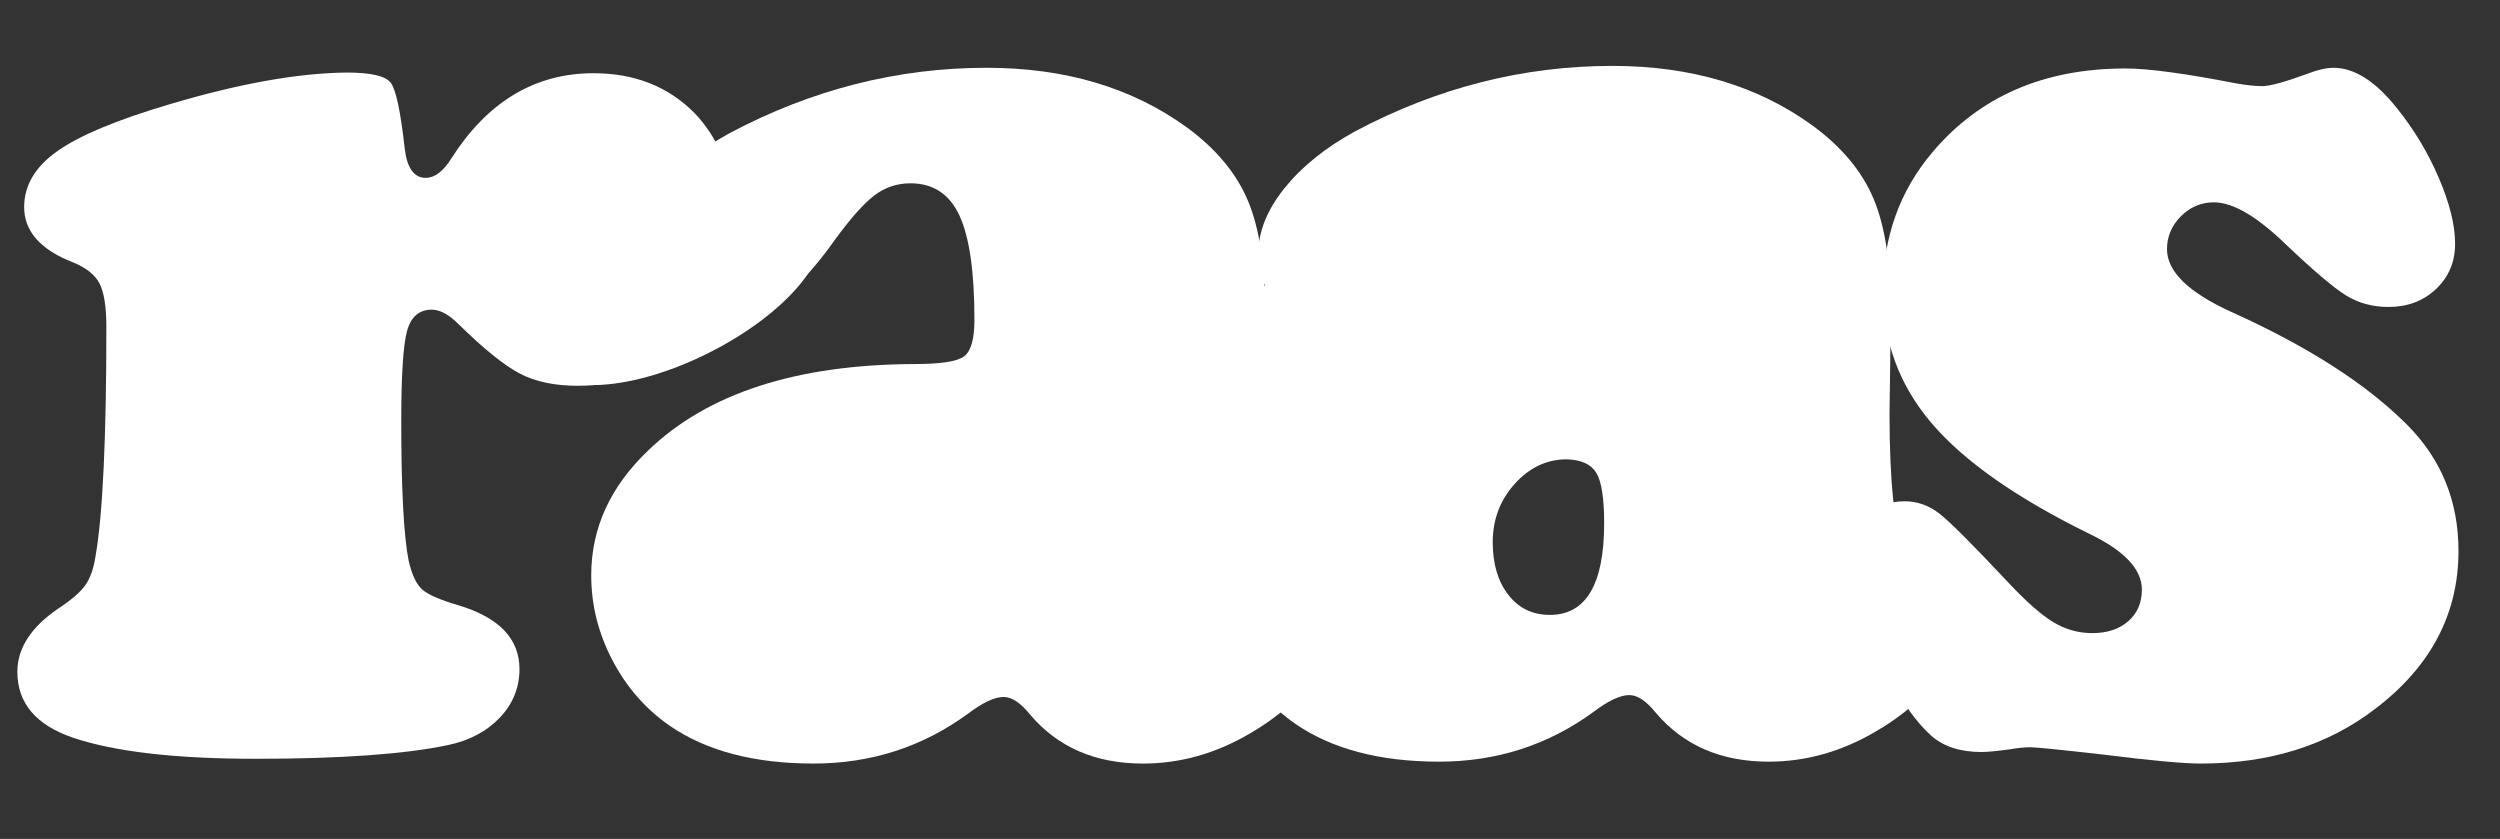
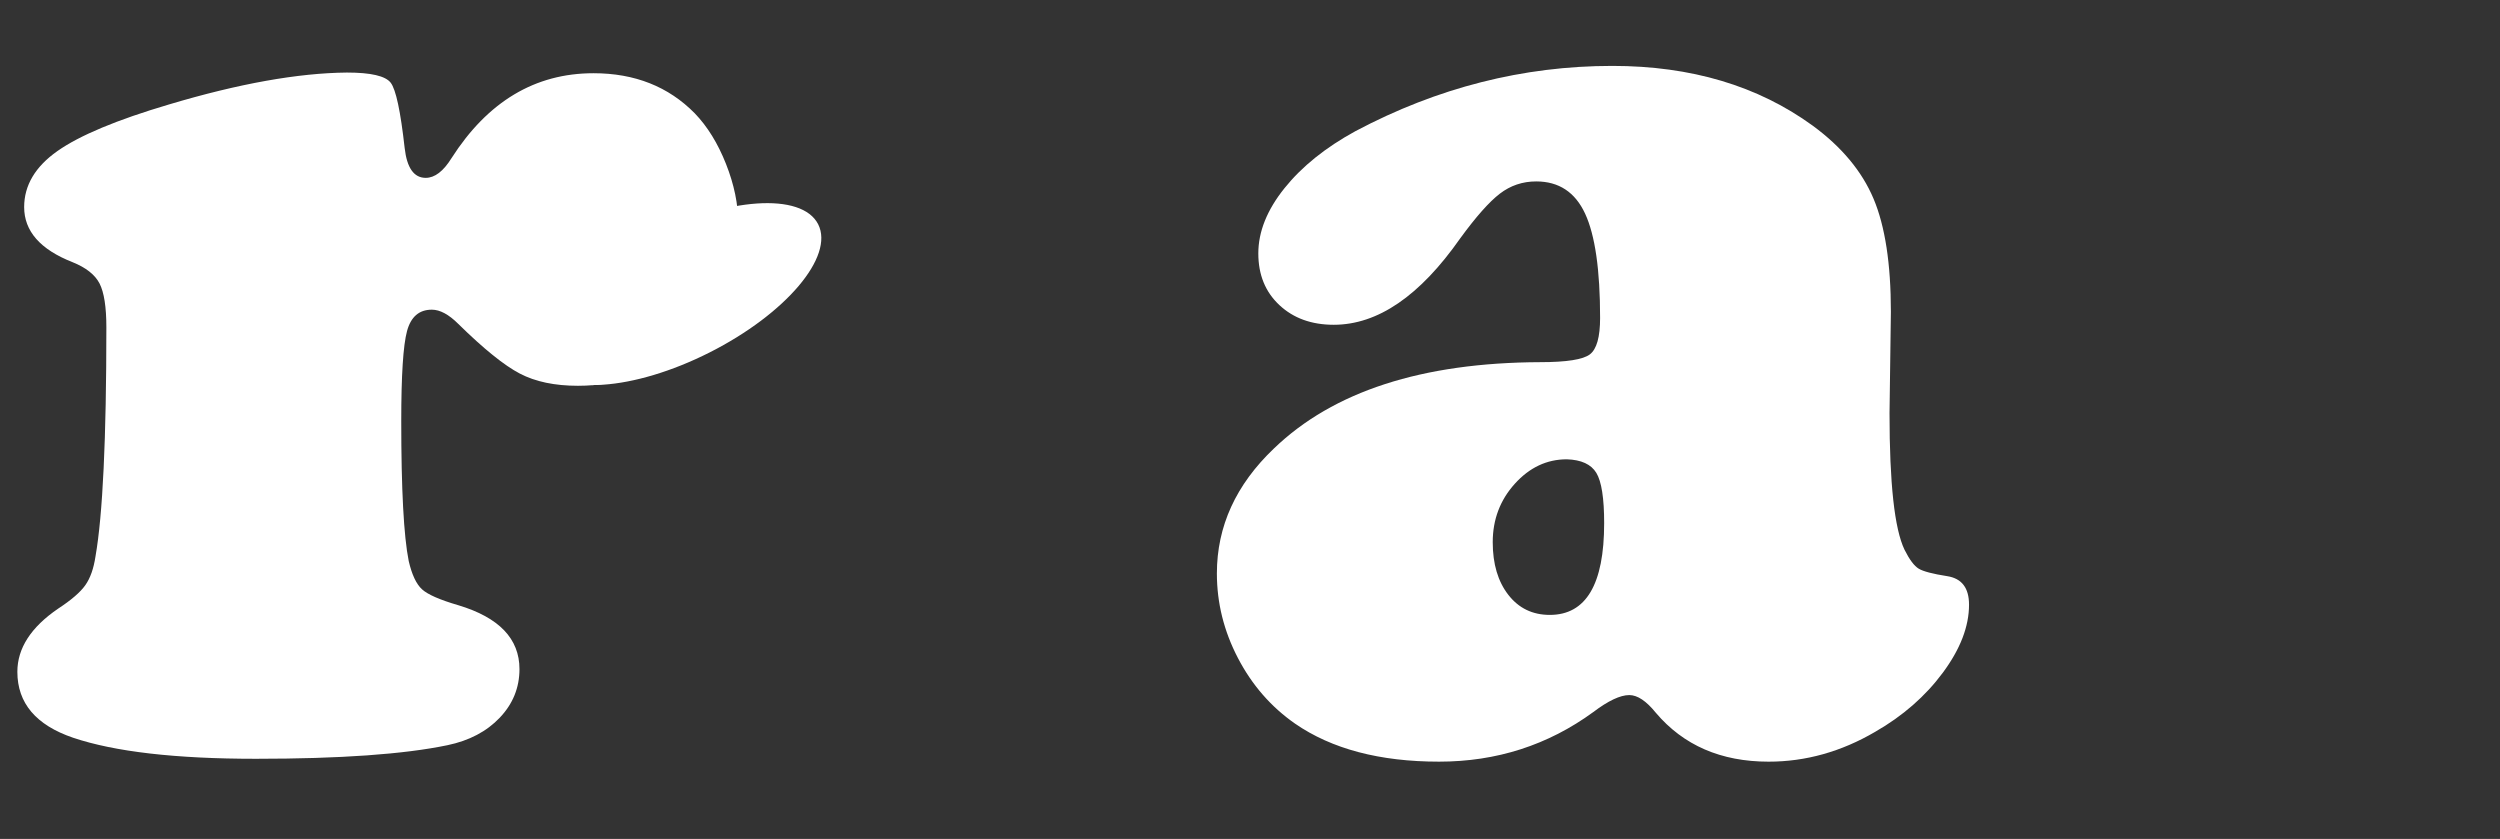
<svg xmlns="http://www.w3.org/2000/svg" version="1.1" id="Laag_1" x="0px" y="0px" width="422.36px" height="141.73px" viewBox="0 0 422.36 141.73" enable-background="new 0 0 422.36 141.73" xml:space="preserve">
  <rect x="0" y="0" width="422.36" height="141.73" fill="#333333" stroke="none" />
  <g>
    <path fill="#FFFFFF" d="M58.604,12.257c4.057,0,6.526,0.574,7.406,1.723s1.664,4.819,2.354,11.016   c0.381,3.368,1.566,5.052,3.558,5.052c1.53,0,2.981-1.11,4.359-3.329c6.122-9.565,14.118-14.348,23.993-14.348   c6.962,0,12.664,2.258,17.102,6.772c2.14,2.219,3.9,5.072,5.278,8.551c1.379,3.483,2.068,6.831,2.068,10.045   c0,3.598-0.844,7.291-2.524,11.079c-1.684,3.788-3.864,6.903-6.542,9.352c-4.898,4.671-10.905,7.005-18.021,7.005   c-3.906,0-7.179-0.686-9.818-2.065c-2.639-1.379-6.102-4.172-10.386-8.384c-1.608-1.605-3.099-2.409-4.477-2.409   c-2.144,0-3.539,1.208-4.189,3.617c-0.65,2.409-0.975,7.481-0.975,15.208c0,11.555,0.42,19.436,1.261,23.645   c0.535,2.298,1.28,3.887,2.239,4.766c0.955,0.88,3.004,1.779,6.142,2.695c6.887,2.068,10.33,5.666,10.33,10.79   c0,3.138-1.11,5.876-3.329,8.21c-2.219,2.334-5.167,3.883-8.837,4.648c-7.346,1.53-18.14,2.295-32.373,2.295   c-13.544,0-23.838-1.188-30.876-3.558c-6.276-2.14-9.414-5.853-9.414-11.135c0-3.979,2.295-7.537,6.89-10.675   c2.219-1.451,3.749-2.771,4.589-3.959c0.84-1.185,1.415-2.81,1.723-4.878c1.221-6.962,1.835-19.856,1.835-38.685   c0-3.44-0.384-5.909-1.149-7.402c-0.765-1.49-2.295-2.698-4.589-3.617c-5.436-2.14-8.151-5.239-8.151-9.296   c0-3.673,1.874-6.831,5.623-9.47s10.025-5.262,18.826-7.865C40.314,14.132,50.339,12.336,58.604,12.257z" />
-     <path fill="#FFFFFF" d="M166.69,11.453c13.314,0,24.603,3.368,33.863,10.101c4.898,3.598,8.321,7.714,10.271,12.343   s2.928,11,2.928,19.111l-0.23,17.102c0,11.863,0.84,19.554,2.528,23.073c0.84,1.684,1.641,2.754,2.409,3.214   c0.765,0.46,2.373,0.883,4.822,1.264c2.449,0.384,3.673,1.989,3.673,4.819c0,3.677-1.474,7.504-4.422,11.483   c-2.948,3.979-6.752,7.307-11.42,9.986c-5.741,3.365-11.748,5.049-18.021,5.049c-8.036,0-14.388-2.757-19.055-8.266   c-1.608-1.989-3.099-2.984-4.477-2.984c-1.53,0-3.558,0.959-6.083,2.869c-7.655,5.587-16.341,8.38-26.057,8.38   c-10.025,0-18.136-2.144-24.334-6.427c-4.057-2.83-7.274-6.523-9.644-11.075c-2.373-4.553-3.558-9.316-3.558-14.292   c0-7.957,3.214-14.998,9.644-21.12c10.022-9.644,25.02-14.503,44.995-14.578c4.438,0,7.232-0.44,8.38-1.32   c1.149-0.88,1.723-2.928,1.723-6.142c0-8.111-0.844-13.984-2.528-17.621c-1.684-3.634-4.438-5.452-8.266-5.452   c-2.298,0-4.343,0.689-6.142,2.068c-1.799,1.379-4.034,3.903-6.713,7.573c-6.811,9.72-13.928,14.578-21.35,14.578   c-3.752,0-6.815-1.11-9.185-3.329c-2.373-2.219-3.558-5.124-3.558-8.722c0-3.673,1.471-7.346,4.418-11.02   c2.948-3.673,6.946-6.887,11.998-9.644C137.15,15.126,151.613,11.453,166.69,11.453z" />
-     <path fill="#FFFFFF" d="M359.101,11.568c3.828,0,10.064,0.844,18.711,2.524c1.759,0.309,3.214,0.46,4.363,0.46   c1.3,0,3.828-0.686,7.576-2.065c1.759-0.689,3.25-1.034,4.477-1.034c3.519,0,7.077,2.258,10.675,6.772   c2.908,3.598,5.278,7.54,7.117,11.824c1.835,4.287,2.754,7.996,2.754,11.135c0,3.063-1.073,5.607-3.214,7.635   c-2.144,2.029-4.822,3.04-8.036,3.04c-2.679,0-5.072-0.65-7.176-1.95c-2.104-1.3-5.488-4.172-10.156-8.61   c-4.898-4.743-8.955-7.117-12.169-7.117c-2.144,0-3.998,0.785-5.567,2.354c-1.569,1.569-2.354,3.427-2.354,5.567   c0,3.749,3.594,7.271,10.79,10.56c12.933,5.817,22.844,12.169,29.73,19.055c5.817,5.817,8.725,12.933,8.725,21.35   c0,10.639-4.668,19.515-14.004,26.632c-8.036,6.198-17.87,9.296-29.501,9.296c-2.987,0-8.42-0.499-16.301-1.49   c-7.425-0.844-11.594-1.264-12.51-1.264c-0.998,0-2.144,0.115-3.443,0.345c-2.219,0.305-3.828,0.46-4.822,0.46   c-3.598,0-6.431-0.919-8.495-2.757c-3.138-2.83-6.043-7.284-8.722-13.37c-2.679-6.083-4.018-11.305-4.018-15.671   c0-7.038,2.754-10.56,8.262-10.56c2.144,0,4.113,0.709,5.912,2.124c1.799,1.418,5.567,5.187,11.309,11.309   c3.138,3.368,5.738,5.682,7.806,6.943c2.065,1.264,4.284,1.894,6.657,1.894c2.524,0,4.553-0.67,6.083-2.009   s2.298-3.118,2.298-5.338c0-3.44-2.948-6.578-8.84-9.411c-12.323-6.047-21.219-12.283-26.691-18.711   c-5.472-6.427-8.207-13.853-8.207-22.269c0-9.106,2.794-16.948,8.38-23.533C334.459,16.275,345.327,11.568,359.101,11.568z" />
  </g>
  <ellipse transform="matrix(0.892 -0.451 0.451 0.892 -10.033 57.247)" fill="#FFFFFF" cx="114.965" cy="49.651" rx="26.143" ry="11.048" />
  <g>
    <path fill="#FFFFFF" d="M272.392,11.134c13.314,0,24.603,3.368,33.863,10.101c4.898,3.598,8.321,7.714,10.271,12.343   s2.928,11,2.928,19.111l-0.23,17.102c0,11.863,0.84,19.554,2.528,23.073c0.84,1.684,1.641,2.754,2.409,3.214   c0.765,0.46,2.373,0.883,4.822,1.264c2.449,0.384,3.673,1.989,3.673,4.819c0,3.677-1.474,7.504-4.422,11.483   c-2.948,3.979-6.752,7.307-11.42,9.986c-5.741,3.365-11.748,5.049-18.021,5.049c-8.036,0-14.388-2.757-19.055-8.266   c-1.608-1.989-3.099-2.984-4.477-2.984c-1.53,0-3.558,0.959-6.083,2.869c-7.655,5.587-16.341,8.38-26.057,8.38   c-10.025,0-18.136-2.144-24.334-6.427c-4.057-2.83-7.274-6.523-9.644-11.075c-2.373-4.553-3.558-9.316-3.558-14.292   c0-7.957,3.214-14.998,9.644-21.12c10.022-9.644,25.02-14.503,44.995-14.578c4.438,0,7.232-0.44,8.38-1.32   c1.149-0.88,1.723-2.928,1.723-6.142c0-8.111-0.844-13.984-2.528-17.621c-1.684-3.634-4.438-5.452-8.266-5.452   c-2.298,0-4.343,0.689-6.142,2.068c-1.799,1.379-4.034,3.903-6.713,7.573c-6.811,9.72-13.928,14.578-21.35,14.578   c-3.752,0-6.815-1.11-9.185-3.329c-2.373-2.219-3.558-5.124-3.558-8.722c0-3.673,1.471-7.346,4.418-11.02s6.946-6.887,11.998-9.644   C242.852,14.807,257.315,11.134,272.392,11.134z M264.701,77.597c-3.368,0-6.296,1.379-8.784,4.133   c-2.488,2.757-3.729,6.047-3.729,9.871c0,3.677,0.88,6.641,2.639,8.899c1.759,2.258,4.097,3.384,7.005,3.384   c6.119,0,9.181-5.164,9.181-15.497c0-4.208-0.44-7.038-1.32-8.492S267.15,77.675,264.701,77.597z" />
  </g>
-   <ellipse transform="matrix(0.892 -0.451 0.451 0.892 0.024 114.838)" fill="#FFFFFF" cx="240.696" cy="57.368" rx="43.847" ry="22.83" />
</svg>